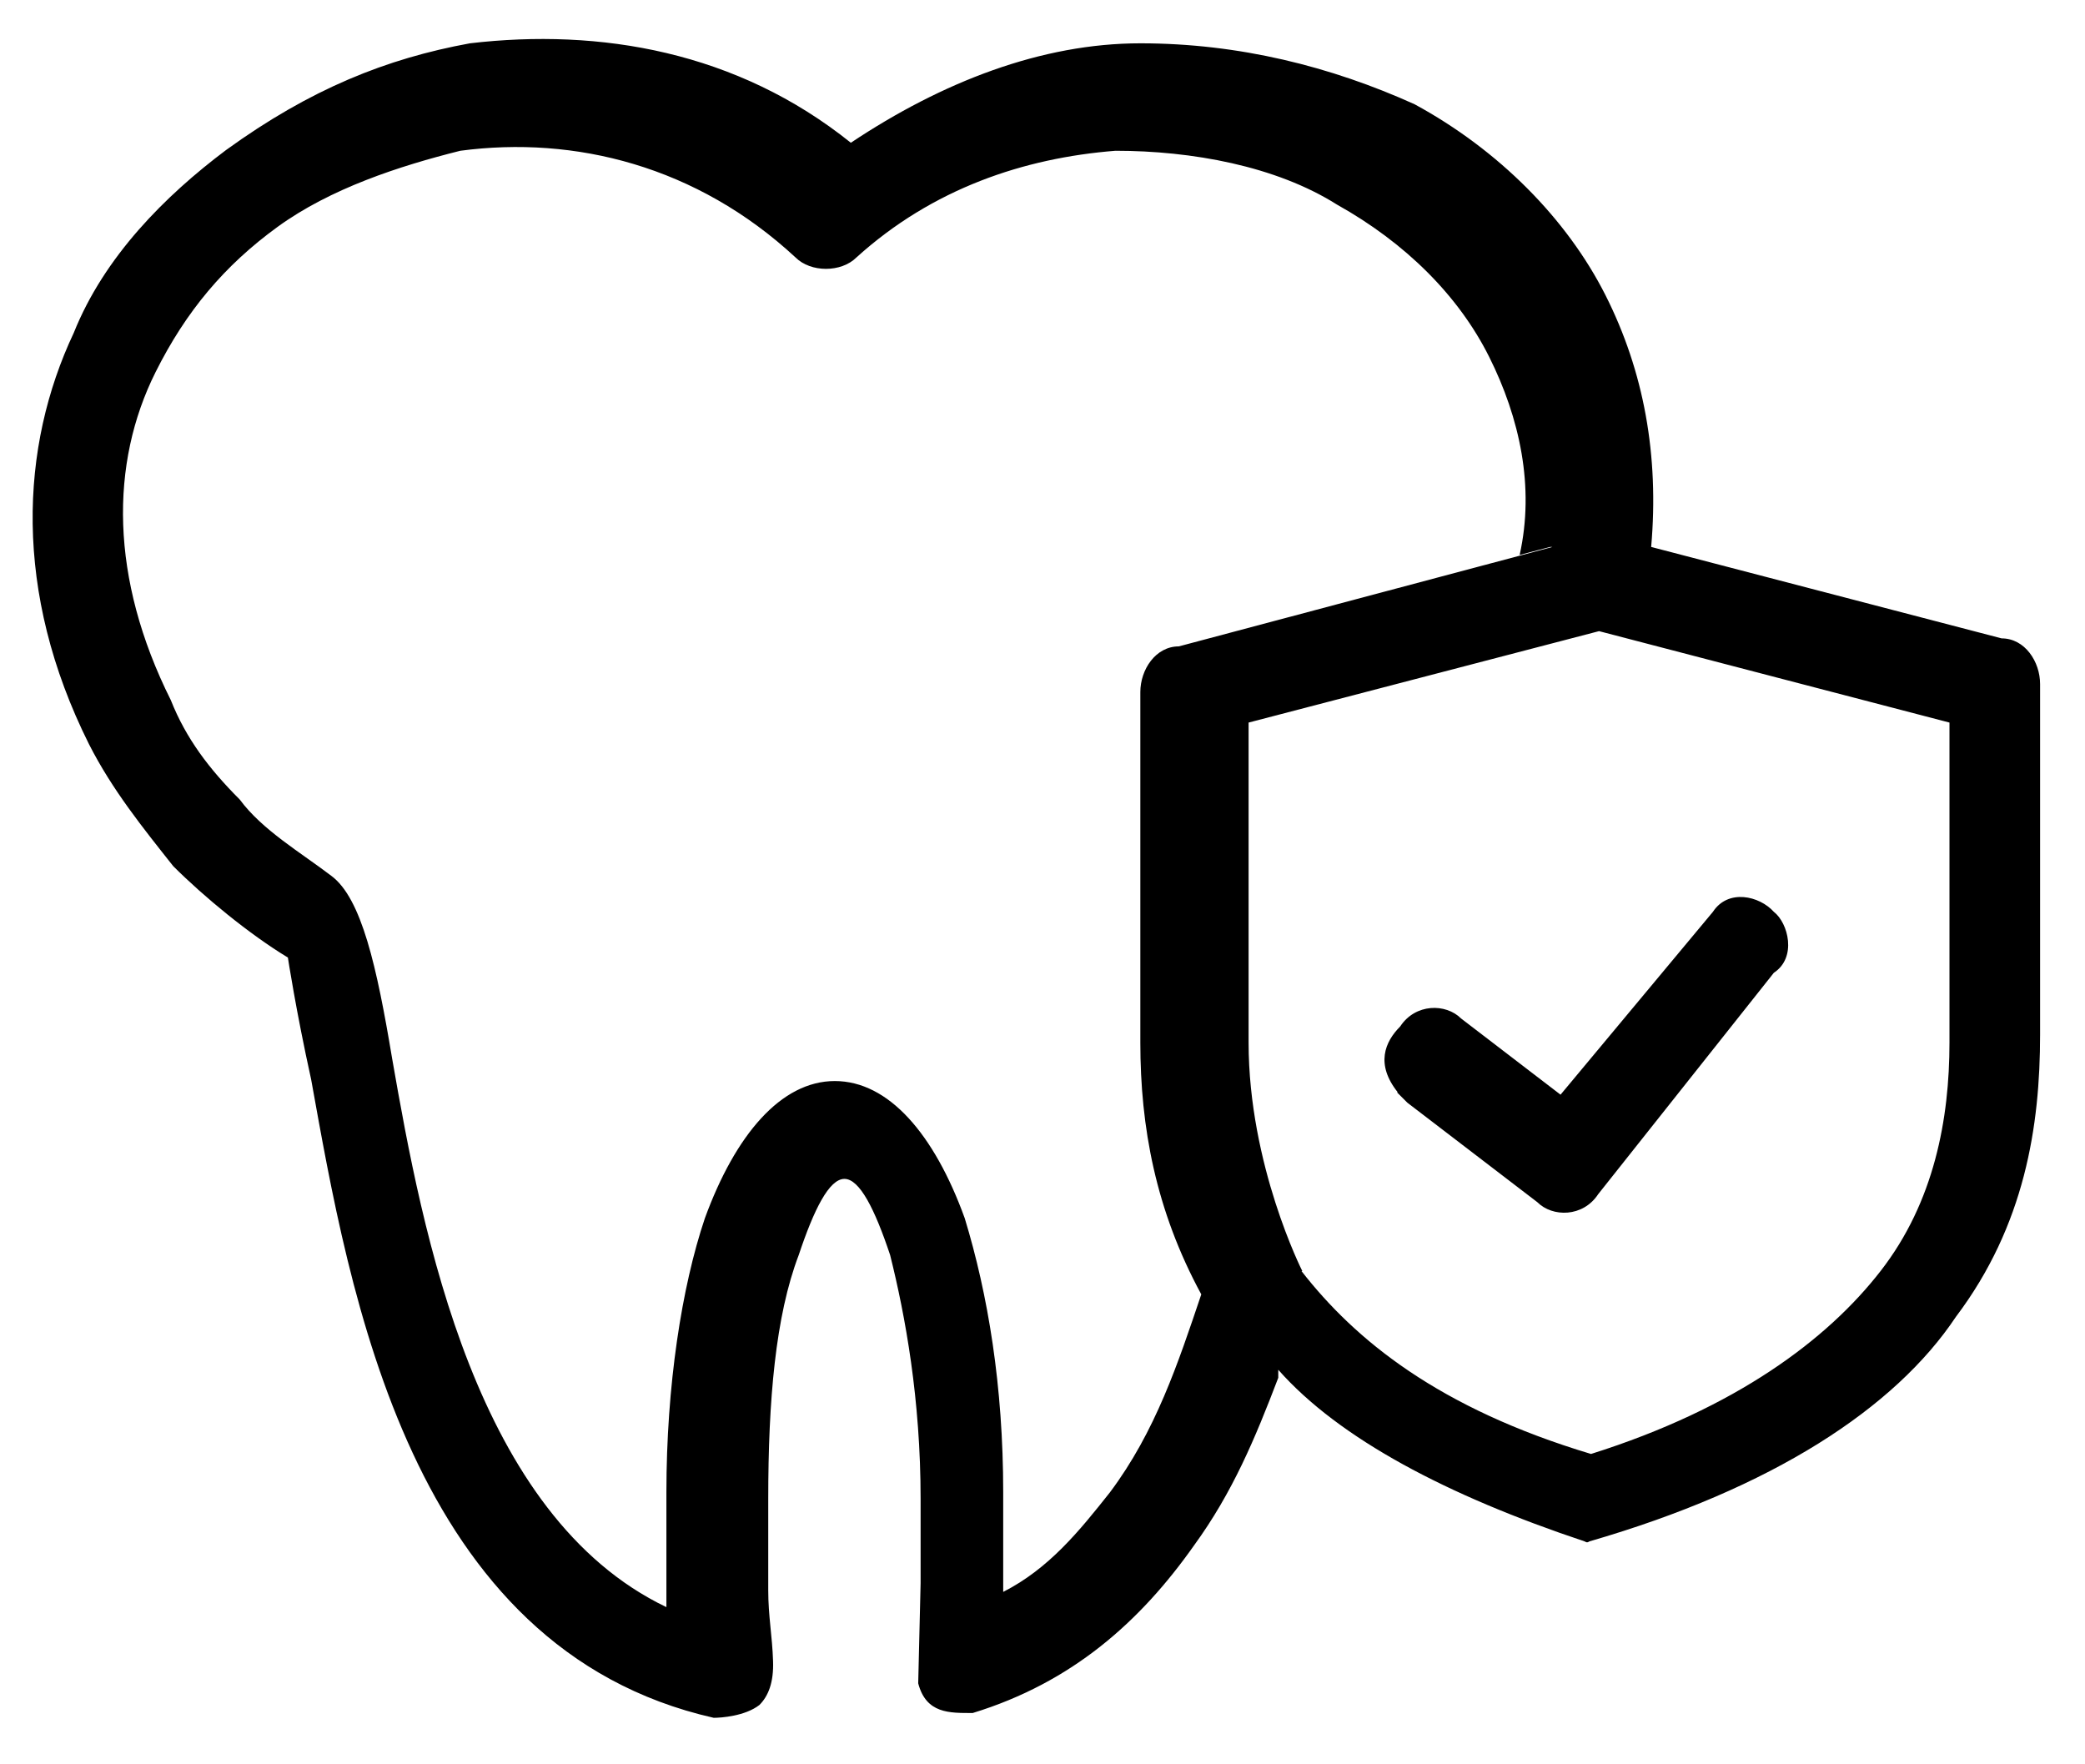
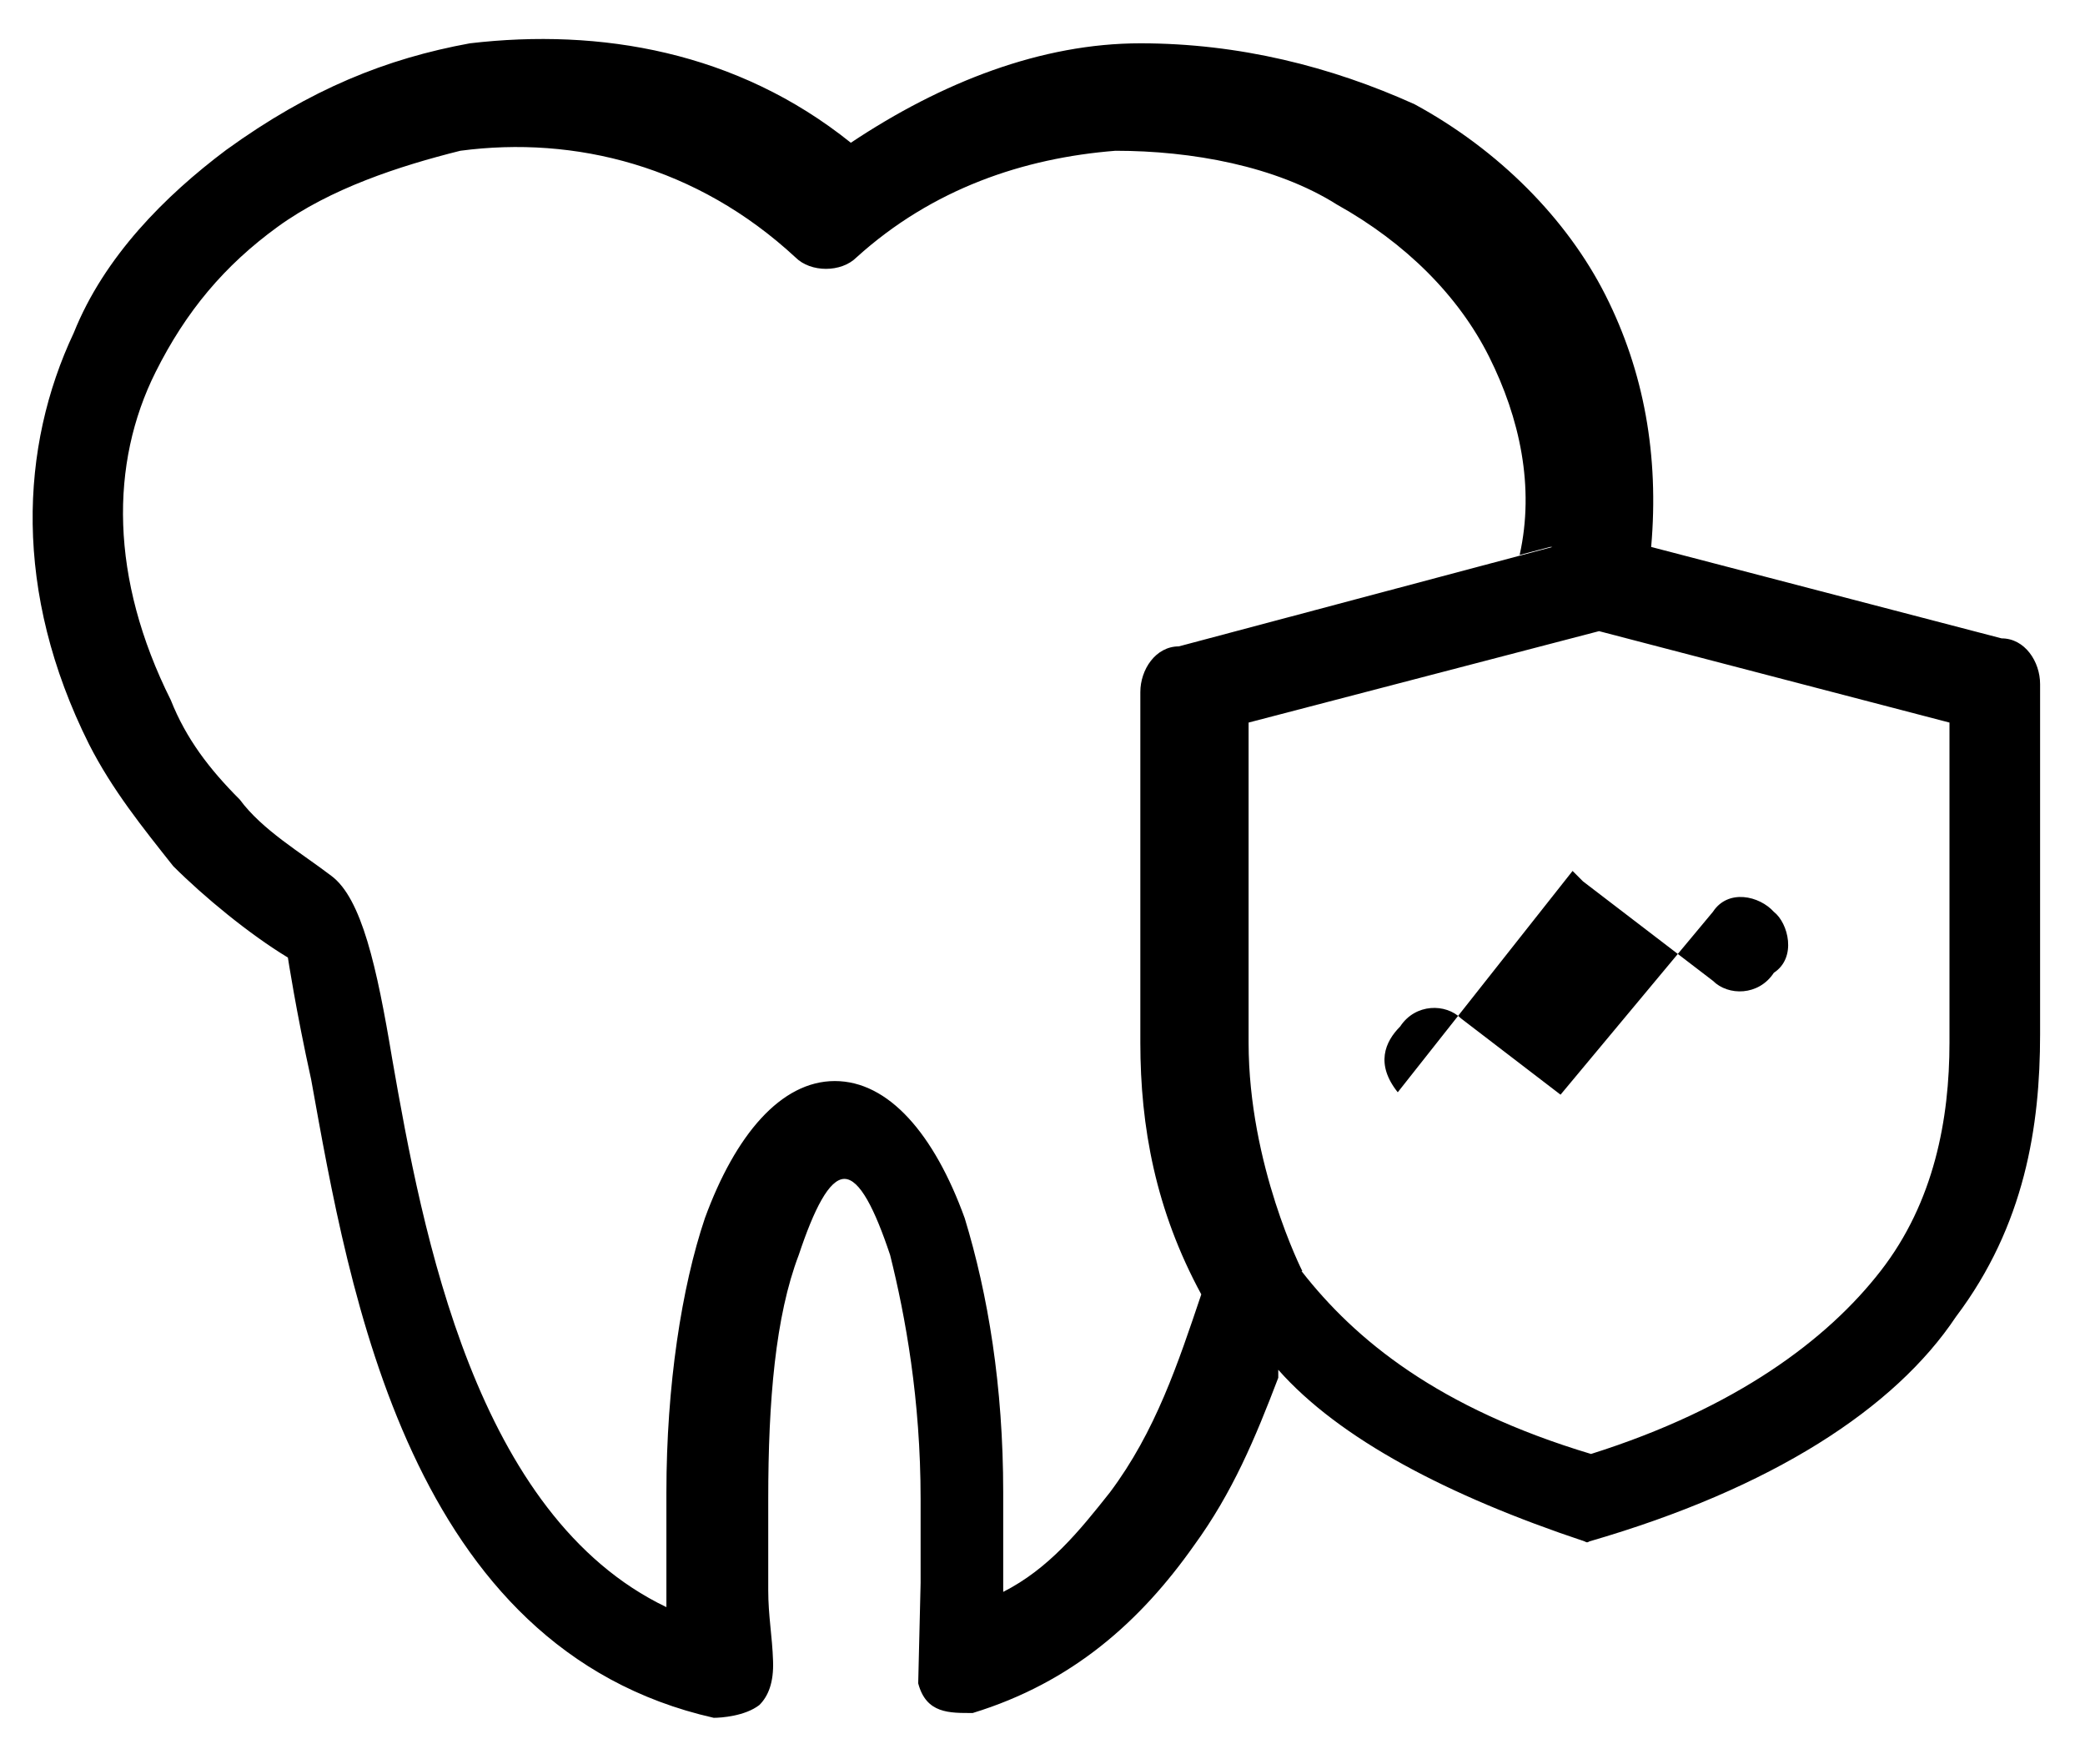
<svg xmlns="http://www.w3.org/2000/svg" id="Layer_1" viewBox="0 0 26 22">
  <defs>
    <style>.cls-1{fill:#000;fill-rule:evenodd;stroke-width:0px;}</style>
  </defs>
-   <path class="cls-1" d="M16.23,15.85c.67.86,1.71,1.71,3.61,2.28,1.81-.57,2.95-1.43,3.61-2.28.67-.86.86-1.9.86-2.85v-3.99l-4.37-1.14-4.37,1.14v3.99h0c0,1.53.67,2.85.67,2.85ZM17.43,13.62c-.28-.35-.16-.63.03-.82.19-.29.57-.29.76-.1l1.24.95,1.9-2.28c.19-.29.58-.2.76,0,.18.14.29.57,0,.76l-2.19,2.76h0c-.19.29-.57.29-.76.1l-1.62-1.24h0l-.13-.13ZM19.36,6.82l-4.66,1.24c-.29,0-.48.29-.48.57v4.37h0c0,1.05.19,2.09.76,3.14-.29.86-.57,1.71-1.14,2.47-.38.48-.76.95-1.33,1.24h0v-1.24c0-1.33-.19-2.47-.48-3.42-.38-1.05-.95-1.71-1.62-1.71s-1.24.67-1.62,1.71c-.29.86-.48,2.09-.48,3.42s0,.86,0,1.24v.19c-2.38-1.14-3.04-4.66-3.42-6.84-.19-1.14-.38-2-.76-2.28-.38-.29-.86-.57-1.14-.95-.38-.38-.67-.76-.86-1.24-.76-1.52-.76-2.95-.19-4.09.38-.76.86-1.33,1.52-1.81s1.52-.76,2.28-.95c1.43-.19,2.95.19,4.18,1.33.19.19.57.19.76,0,.95-.86,2.09-1.24,3.23-1.33.95,0,2,.19,2.76.67.86.48,1.52,1.14,1.9,1.9s.57,1.62.38,2.47h0l.38-.1ZM11.48,19.74v-1.05c0-1.24-.19-2.28-.38-3.04-.19-.57-.38-.95-.57-.95s-.38.38-.57.95c-.29.76-.38,1.81-.38,3.04s0,.76,0,1.14c0,.32.05.57.06.88.01.27-.06.44-.17.55-.18.14-.48.16-.57.16-3.8-.86-4.54-5.3-5.02-7.96-.19-.86-.29-1.52-.29-1.52-.48-.29-1.05-.76-1.43-1.14-.38-.48-.76-.95-1.05-1.52-.95-1.9-.86-3.71-.19-5.13.38-.95,1.14-1.71,1.9-2.28,1.05-.76,2-1.14,3.04-1.33,1.62-.19,3.33.1,4.75,1.24,1.14-.76,2.38-1.24,3.61-1.24s2.38.29,3.42.76c1.05.57,1.9,1.43,2.38,2.38.48.95.67,2,.57,3.14l4.37,1.14c.29,0,.48.29.48.57h0v4.37c0,1.14-.19,2.38-1.05,3.52-.76,1.14-2.29,2.14-4.57,2.8-.03.02-.04.01-.06,0-1.71-.57-3.06-1.28-3.82-2.14h0v.1c-.29.76-.57,1.43-1.05,2.09-.67.95-1.52,1.71-2.76,2.09-.29,0-.58.01-.68-.37" />
+   <path class="cls-1" d="M16.23,15.85c.67.86,1.71,1.71,3.61,2.28,1.81-.57,2.95-1.43,3.61-2.28.67-.86.86-1.9.86-2.85v-3.99l-4.37-1.14-4.37,1.14v3.99h0c0,1.53.67,2.85.67,2.85ZM17.43,13.62c-.28-.35-.16-.63.03-.82.19-.29.57-.29.76-.1l1.24.95,1.9-2.28c.19-.29.58-.2.76,0,.18.14.29.57,0,.76h0c-.19.29-.57.29-.76.1l-1.62-1.24h0l-.13-.13ZM19.36,6.82l-4.66,1.24c-.29,0-.48.29-.48.57v4.37h0c0,1.05.19,2.09.76,3.14-.29.86-.57,1.71-1.14,2.47-.38.48-.76.95-1.33,1.24h0v-1.24c0-1.33-.19-2.47-.48-3.42-.38-1.05-.95-1.71-1.62-1.71s-1.24.67-1.62,1.71c-.29.86-.48,2.09-.48,3.42s0,.86,0,1.24v.19c-2.38-1.14-3.04-4.66-3.42-6.84-.19-1.14-.38-2-.76-2.28-.38-.29-.86-.57-1.14-.95-.38-.38-.67-.76-.86-1.24-.76-1.52-.76-2.95-.19-4.09.38-.76.86-1.33,1.52-1.81s1.52-.76,2.28-.95c1.43-.19,2.95.19,4.18,1.33.19.19.57.19.76,0,.95-.86,2.09-1.24,3.23-1.33.95,0,2,.19,2.76.67.86.48,1.52,1.14,1.9,1.9s.57,1.62.38,2.47h0l.38-.1ZM11.48,19.74v-1.05c0-1.24-.19-2.28-.38-3.04-.19-.57-.38-.95-.57-.95s-.38.38-.57.95c-.29.76-.38,1.81-.38,3.04s0,.76,0,1.14c0,.32.05.57.06.88.01.27-.06.44-.17.55-.18.14-.48.16-.57.16-3.8-.86-4.54-5.3-5.02-7.96-.19-.86-.29-1.52-.29-1.52-.48-.29-1.05-.76-1.43-1.14-.38-.48-.76-.95-1.05-1.52-.95-1.9-.86-3.71-.19-5.13.38-.95,1.14-1.71,1.9-2.28,1.05-.76,2-1.14,3.04-1.33,1.62-.19,3.33.1,4.75,1.24,1.14-.76,2.38-1.24,3.61-1.24s2.38.29,3.42.76c1.05.57,1.9,1.43,2.38,2.38.48.95.67,2,.57,3.14l4.37,1.14c.29,0,.48.29.48.57h0v4.37c0,1.14-.19,2.38-1.05,3.52-.76,1.14-2.29,2.14-4.57,2.8-.03.02-.04.01-.06,0-1.71-.57-3.06-1.28-3.82-2.14h0v.1c-.29.76-.57,1.43-1.05,2.09-.67.95-1.52,1.71-2.76,2.09-.29,0-.58.01-.68-.37" />
</svg>